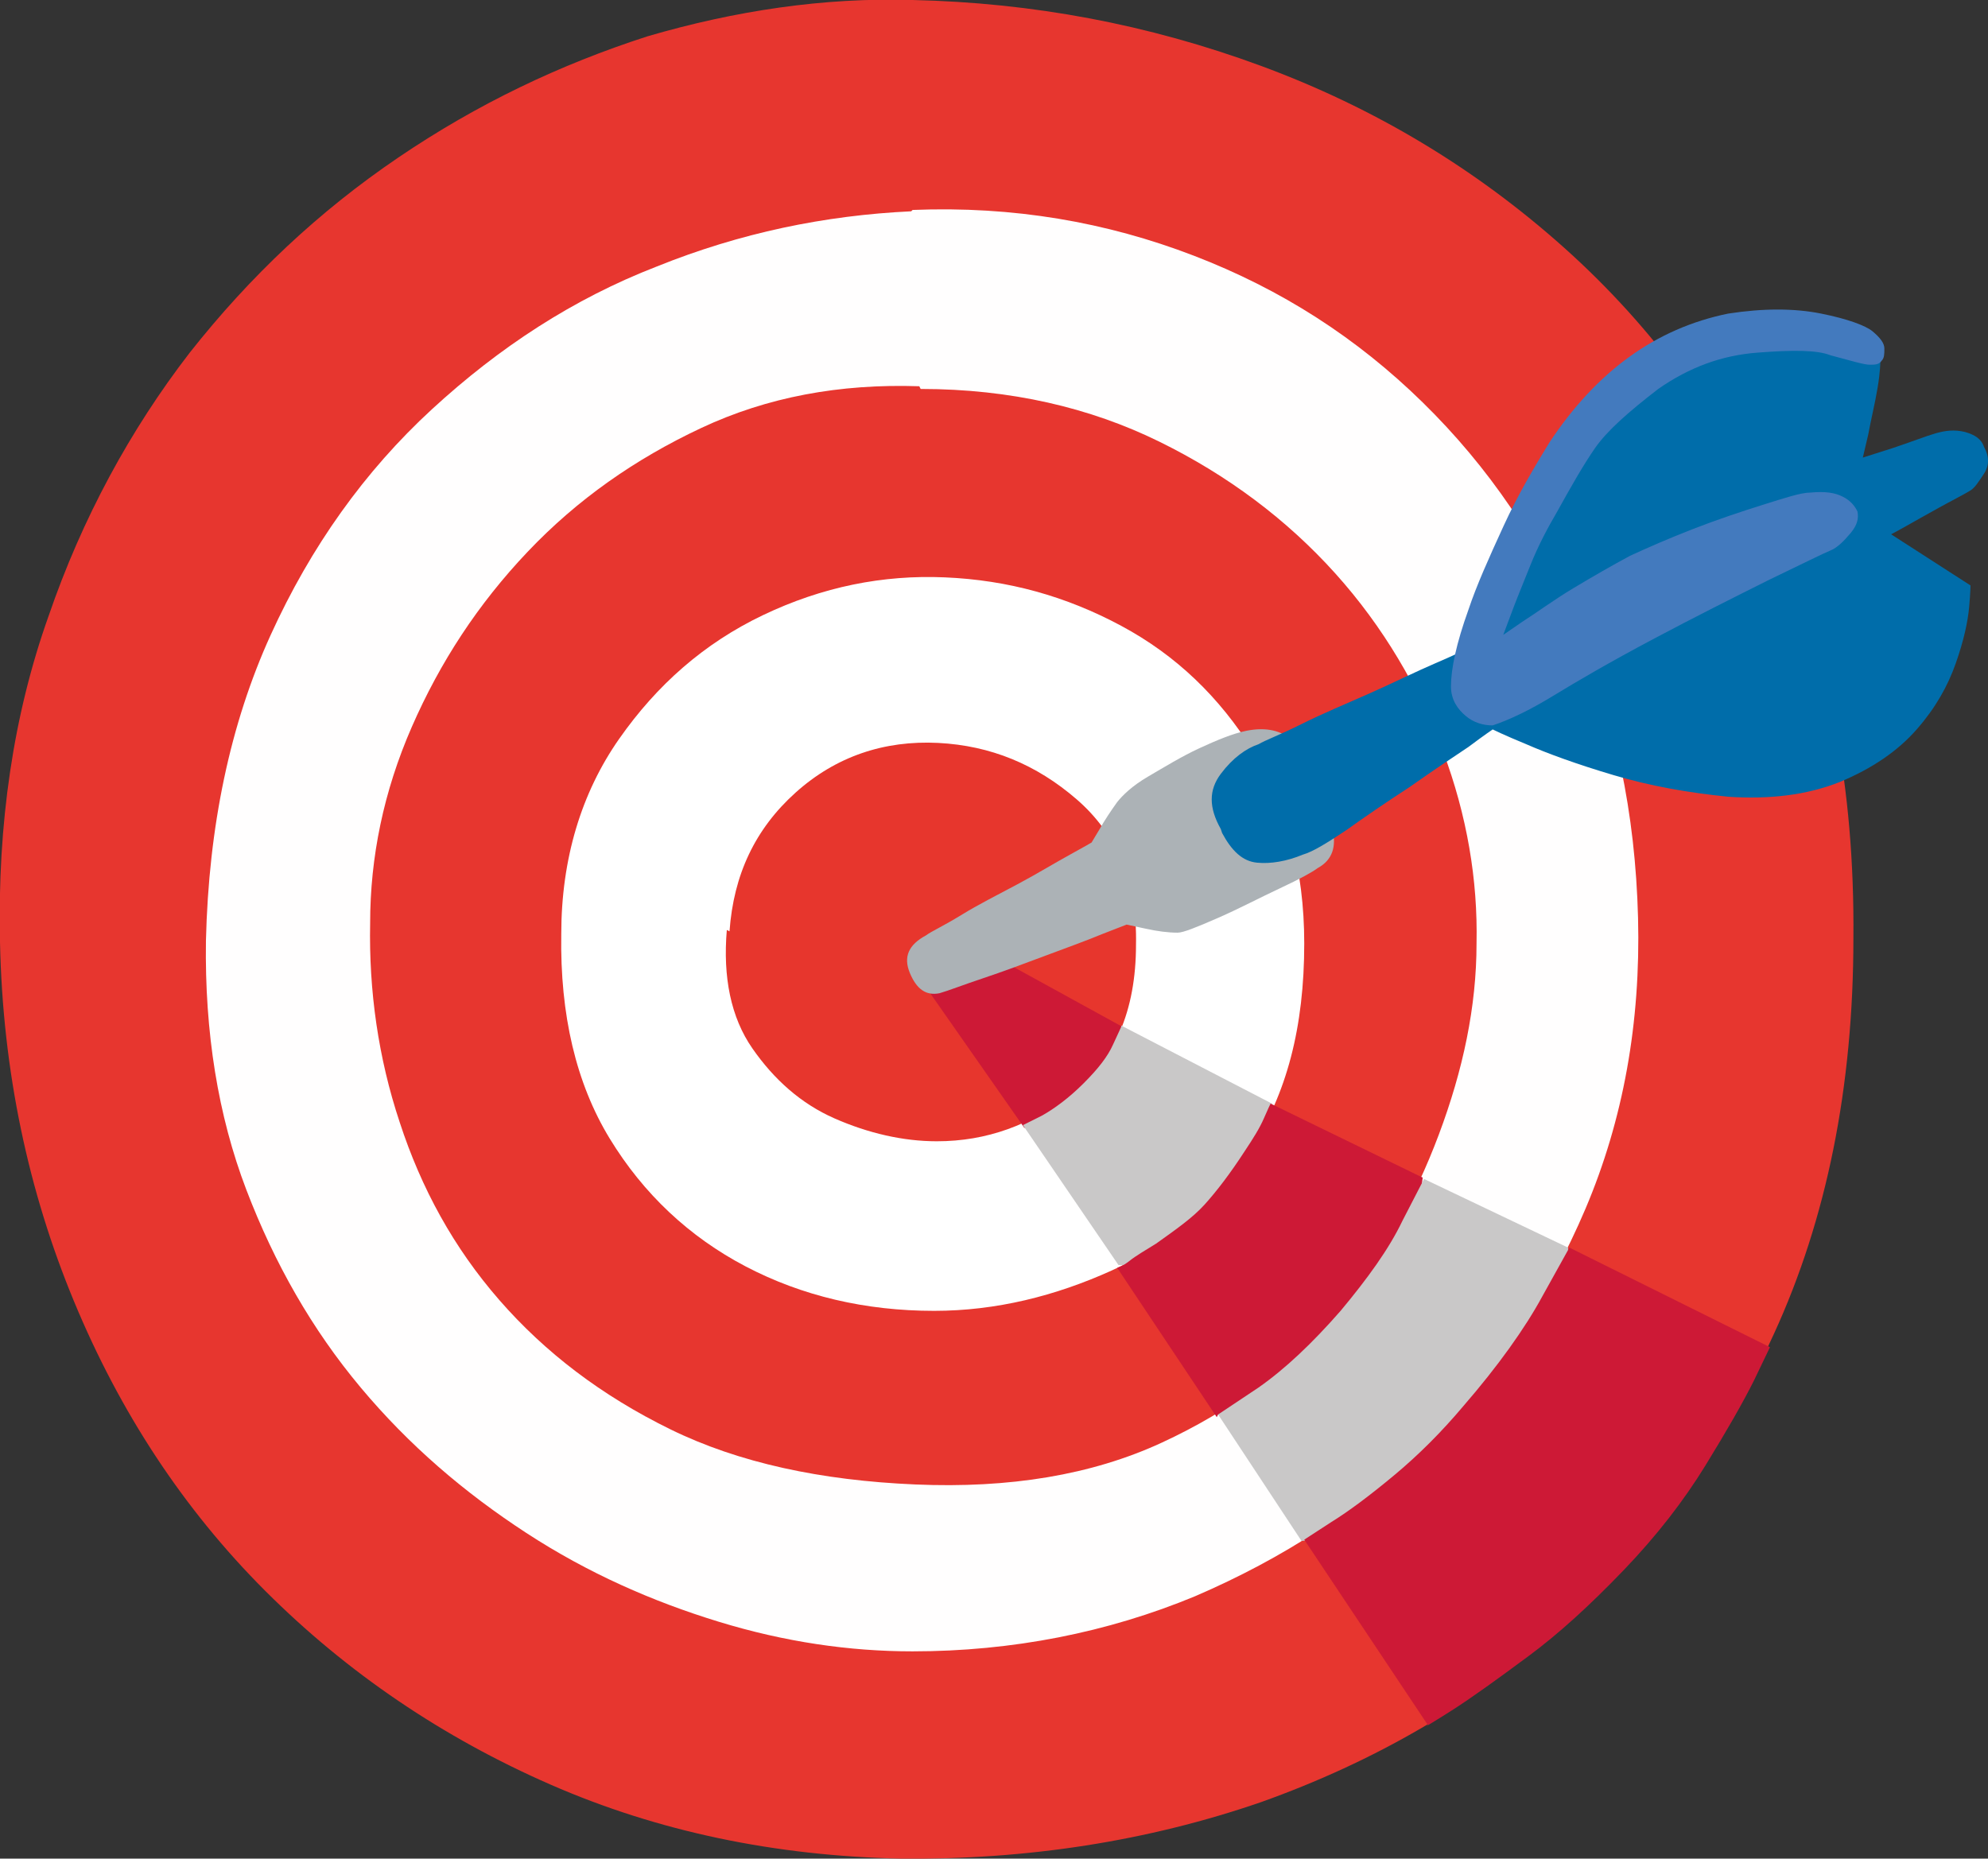
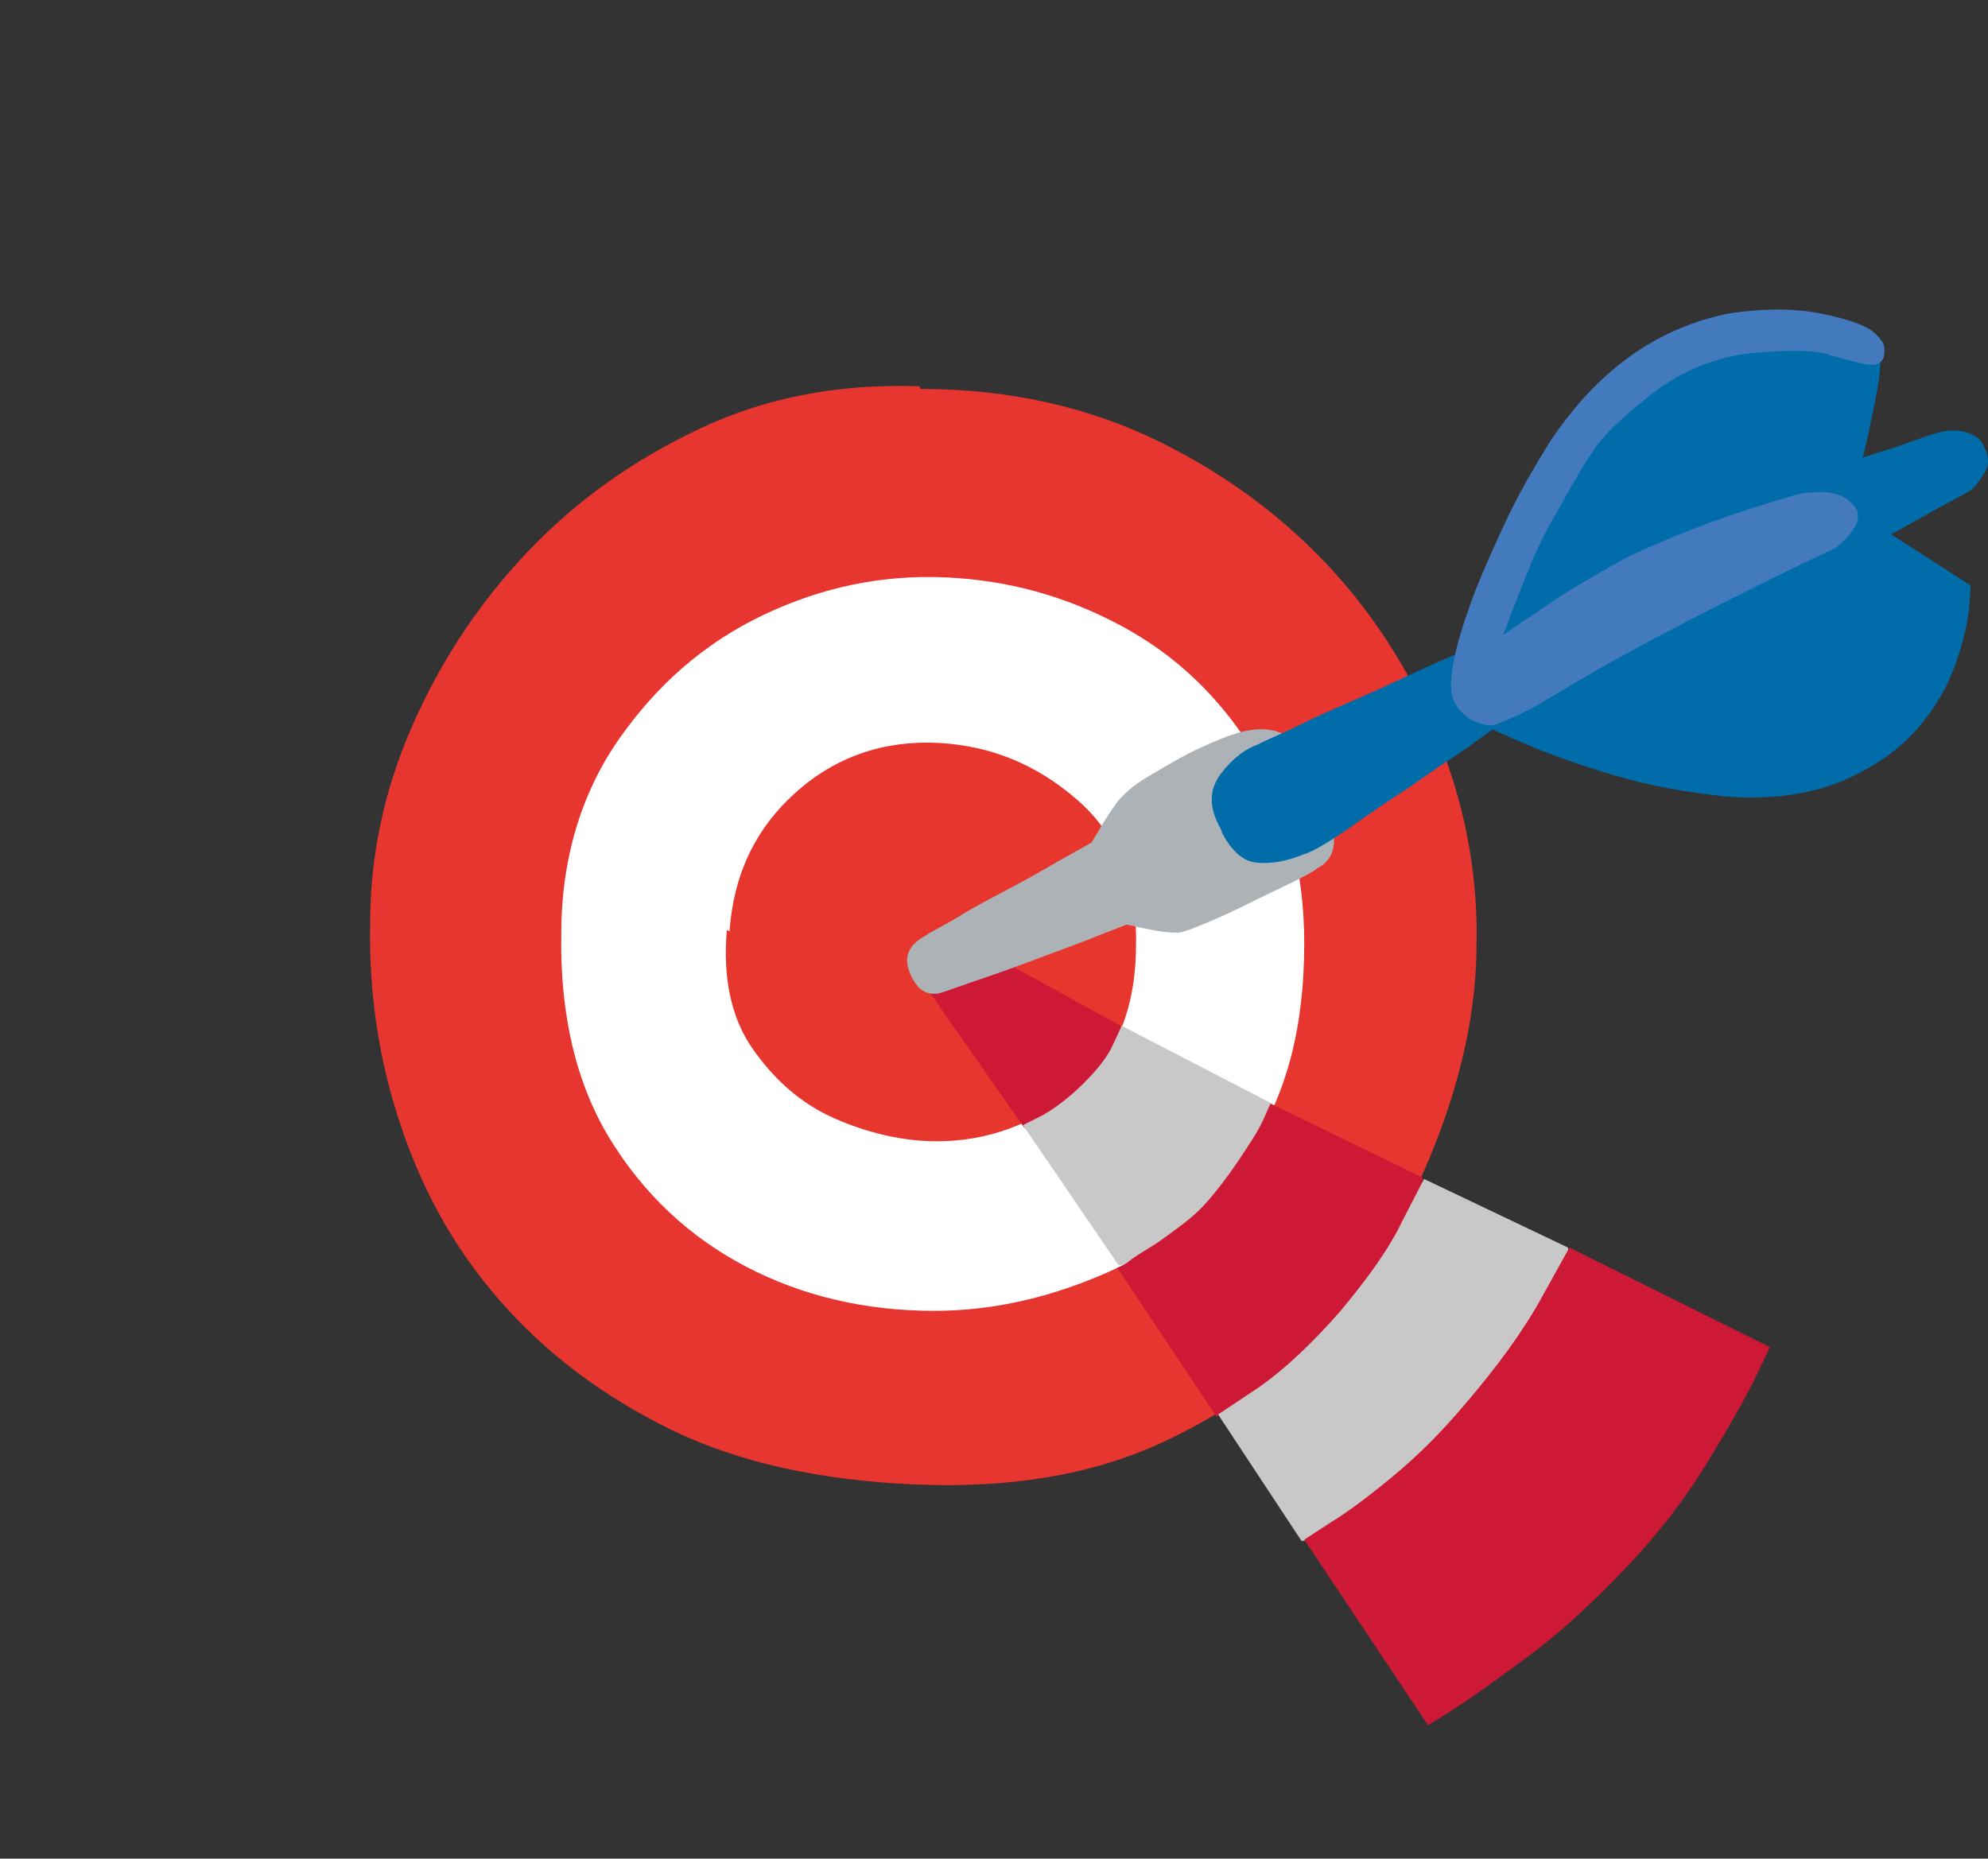
<svg xmlns="http://www.w3.org/2000/svg" id="_Слой_1" data-name="Слой_1" version="1.1" viewBox="0 0 14.77 13.81">
  <rect x="0" y="0" width="14.77" height="13.81" fill="#333333" stroke="none" />
  <defs>
    <style>
      .st0 {
        fill: #006daa;
      }

      .st1 {
        fill: #e7362f;
      }

      .st2 {
        isolation: isolate;
      }

      .st3 {
        fill: #fff;
      }

      .st4 {
        fill: #fffefe;
      }

      .st5 {
        fill: #cd1936;
      }

      .st6 {
        fill: #acb2b6;
      }

      .st7 {
        fill: #c9c8c8;
      }

      .st8 {
        fill: #437abe;
      }

      .st9 {
        fill: #e7362d;
      }
    </style>
  </defs>
  <g class="st2">
-     <path class="st1" d="M6.78,0c.89.02,1.75.18,2.59.49.84.31,1.59.76,2.25,1.35.66.59,1.19,1.31,1.58,2.17.39.86.58,1.84.57,2.96,0,1.11-.2,2.09-.59,2.94s-.9,1.57-1.56,2.16-1.41,1.02-2.25,1.32c-.84.29-1.74.43-2.68.42-.93-.02-1.8-.2-2.6-.55s-1.51-.83-2.12-1.44-1.08-1.33-1.42-2.15S.02,7.96,0,7c-.02-.88.1-1.69.36-2.42.25-.73.61-1.39,1.05-1.96.45-.57.96-1.05,1.55-1.45s1.2-.69,1.85-.9C5.46.08,6.12-.02,6.78,0" />
-     <path class="st4" d="M6.78,1.56c.75-.03,1.44.09,2.09.34.65.25,1.21.61,1.7,1.09s.87,1.04,1.15,1.69c.28.65.43,1.36.45,2.14.02.78-.11,1.5-.39,2.16s-.67,1.23-1.17,1.73-1.08.87-1.73,1.15c-.65.27-1.36.41-2.1.41-.47,0-.95-.07-1.44-.22s-.97-.36-1.43-.66-.87-.65-1.23-1.08c-.36-.43-.64-.92-.85-1.47-.21-.55-.31-1.17-.3-1.85.02-.85.18-1.61.48-2.27s.7-1.22,1.2-1.68c.5-.46,1.05-.82,1.67-1.06.62-.25,1.25-.38,1.89-.41" />
    <path class="st1" d="M6.84,2.89c.67,0,1.26.14,1.77.39s.95.58,1.31.98c.36.4.62.85.8,1.32.18.48.26.96.25,1.43,0,.47-.1.94-.28,1.42-.18.48-.43.93-.77,1.33-.34.4-.77.72-1.29.96s-1.13.34-1.83.31-1.31-.16-1.82-.41-.93-.57-1.27-.96-.58-.83-.74-1.32c-.16-.48-.23-.98-.22-1.48,0-.49.1-.98.31-1.46.21-.48.49-.91.86-1.3s.8-.69,1.29-.92,1.03-.33,1.62-.31" />
    <path class="st3" d="M4.17,6.94c0-.56.15-1.05.43-1.45s.63-.71,1.07-.92.89-.3,1.35-.28c.47.02.9.14,1.31.36s.73.53.98.93c.25.4.38.88.38,1.43,0,.62-.13,1.12-.4,1.53-.26.4-.61.71-1.03.9s-.86.3-1.32.3c-.51,0-.98-.11-1.4-.33s-.76-.54-1.01-.95-.37-.92-.36-1.52" />
    <path class="st9" d="M5.42,6.92c.03-.42.19-.76.49-1.03s.66-.39,1.06-.37c.39.02.73.16,1.03.42s.45.62.44,1.08c0,.49-.16.86-.47,1.1s-.64.36-1.01.36c-.25,0-.51-.06-.76-.17s-.45-.29-.61-.52-.22-.53-.19-.88" />
    <path class="st5" d="M7.23,7.02l1.11.61s.01.04.03.13.04.18.05.28,0,.18-.05.23c-.05.05-.14.09-.26.1s-.23.02-.34.01h-.16s-.79-1.13-.79-1.13l.41-.22" />
    <path class="st6" d="M9.78,5.79c.05.11.09.24.12.37s0,.23-.11.29c-.04.03-.13.08-.28.15-.15.07-.3.15-.46.22s-.26.11-.3.11c-.07,0-.15-.01-.24-.03l-.14-.03-.18.07c-.12.05-.26.1-.42.16s-.32.12-.47.17-.25.09-.32.11c-.1.02-.17-.03-.22-.15s-.01-.21.12-.28c.04-.03.13-.07.26-.15s.27-.15.42-.23.28-.16.39-.22.16-.09.16-.09l.06-.1c.04-.07.08-.13.13-.2.04-.05.11-.12.23-.19s.25-.15.38-.21.25-.11.35-.13c.15-.03.26,0,.34.07.07.07.14.17.19.28" />
    <path class="st7" d="M8.33,7.62l1.12.58.02.14c.01.09,0,.21-.01.34-.02.14-.1.27-.23.39s-.27.21-.41.26-.26.07-.36.07h-.15l-.71-1.04.14-.07c.09-.05.2-.13.31-.24.11-.11.18-.2.22-.29l.06-.13" />
    <path class="st5" d="M9.05,10.51s.07,0,.2-.03.29-.06.47-.13c.18-.07.33-.17.45-.31.12-.14.21-.31.26-.51s.09-.38.11-.54c.02-.16.03-.24.03-.24l-1.13-.55s-.02.04-.05.11c-.03.07-.08.15-.14.24-.11.17-.21.3-.3.4s-.22.19-.36.29c-.08.05-.15.09-.2.13s-.09.05-.09.05l.74,1.11" />
    <path class="st7" d="M9.05,10.51l.3-.2c.2-.14.4-.33.61-.57.2-.24.36-.46.46-.67l.16-.31,1.07.51s0,.07.01.2c0,.13-.02.31-.08.53-.06.22-.21.46-.44.73-.22.27-.44.46-.67.55-.23.1-.42.15-.57.16-.15,0-.23.01-.23.01l-.62-.94" />
    <path class="st5" d="M10.59,12.83s.07-.04.21-.13c.14-.09.32-.22.55-.39s.46-.38.71-.64c.25-.26.45-.52.61-.78s.28-.47.36-.63l.12-.25-1.49-.74-.2.36c-.13.24-.33.52-.59.82-.16.19-.33.36-.51.51s-.34.27-.47.35l-.2.13.92,1.38" />
    <path class="st0" d="M9.07,6.16c-.09-.16-.09-.29,0-.41s.19-.19.28-.22c.05-.03.16-.07.32-.15s.33-.15.51-.23.34-.16.48-.22c.14-.06.2-.09.2-.09l.2-.41.45-.92s.05-.05.15-.14c.1-.09.21-.2.34-.33.13-.13.25-.24.36-.34.11-.1.18-.15.2-.17.04,0,.11-.02.22-.02.11,0,.23,0,.37-.01.14,0,.25,0,.35,0h.15s.05.03.15.08.15.09.17.11c0,0,0,.07-.02.19s-.05.24-.07.35l-.04.17.22-.07c.15-.05.25-.09.32-.11s.14-.03.22-.01c.07.02.12.05.14.11.04.07.04.14,0,.2s-.07.11-.11.13c-.05.03-.13.07-.22.12s-.18.1-.25.14-.11.06-.11.06l.59.38s0,.05-.01.16-.04.25-.1.42-.15.33-.29.49-.33.29-.57.39c-.25.1-.53.13-.83.11-.3-.03-.58-.08-.85-.16-.27-.08-.49-.16-.65-.23-.17-.07-.25-.11-.25-.11,0,0-.06.04-.18.13-.12.08-.27.18-.44.3-.17.11-.33.22-.47.32-.15.1-.25.16-.32.18-.12.05-.24.07-.34.06-.11-.01-.19-.09-.26-.22" />
    <path class="st8" d="M11.16,4.74l.06-.16c.04-.11.09-.23.15-.38.06-.15.13-.28.2-.4.1-.18.19-.34.28-.47.09-.13.25-.27.47-.44.23-.16.47-.25.74-.27.26-.02.44-.02.54.02.15.04.25.07.29.07s.07,0,.09-.03c.02-.02.02-.05.02-.09s-.03-.08-.09-.13c-.05-.04-.18-.09-.38-.13-.2-.04-.43-.04-.69,0-.54.11-.98.43-1.33.96-.11.18-.23.38-.34.62-.11.24-.2.44-.26.62-.09.25-.13.44-.13.57,0,.1.05.17.11.22s.13.07.2.07c.12-.04.27-.11.45-.22.18-.11.42-.25.74-.42s.6-.31.86-.44c.25-.12.41-.2.46-.22s.1-.07.15-.13c.05-.06.06-.11.05-.16-.02-.04-.05-.08-.11-.11s-.13-.04-.24-.03c-.07,0-.19.04-.35.09-.16.05-.34.11-.52.18-.18.07-.34.14-.47.2-.13.07-.27.15-.42.24s-.27.18-.38.25l-.16.11" />
  </g>
</svg>